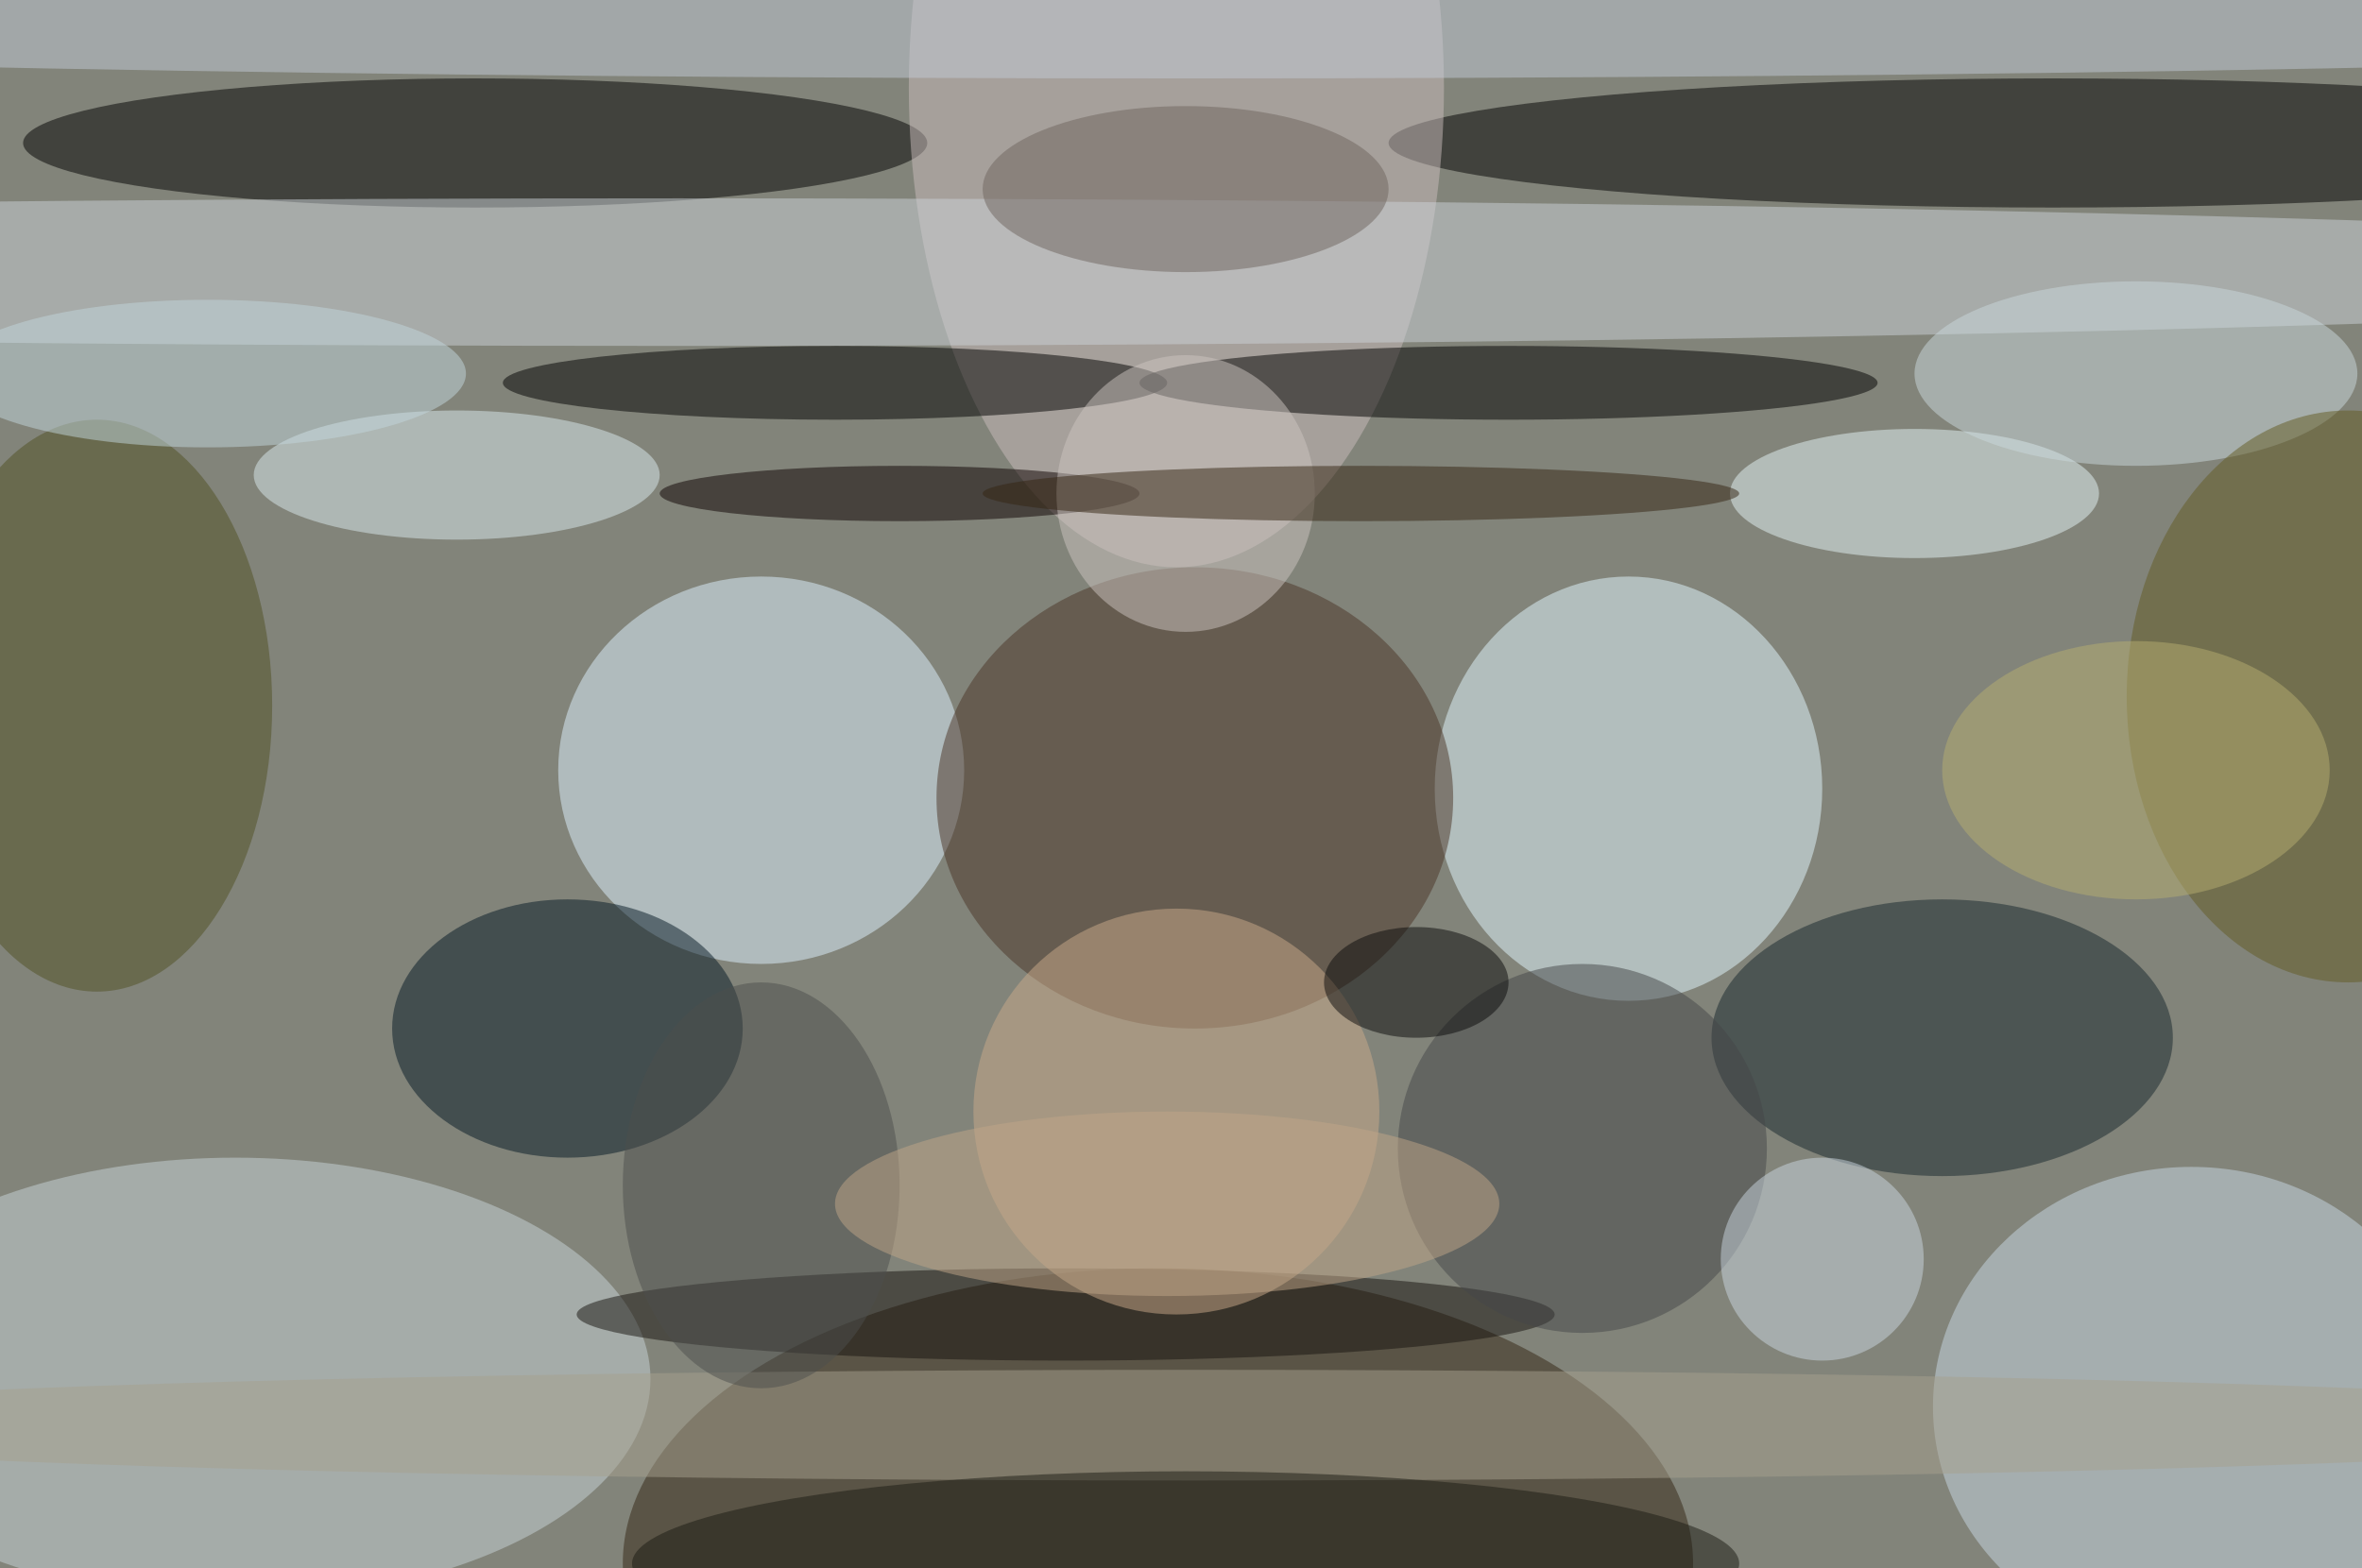
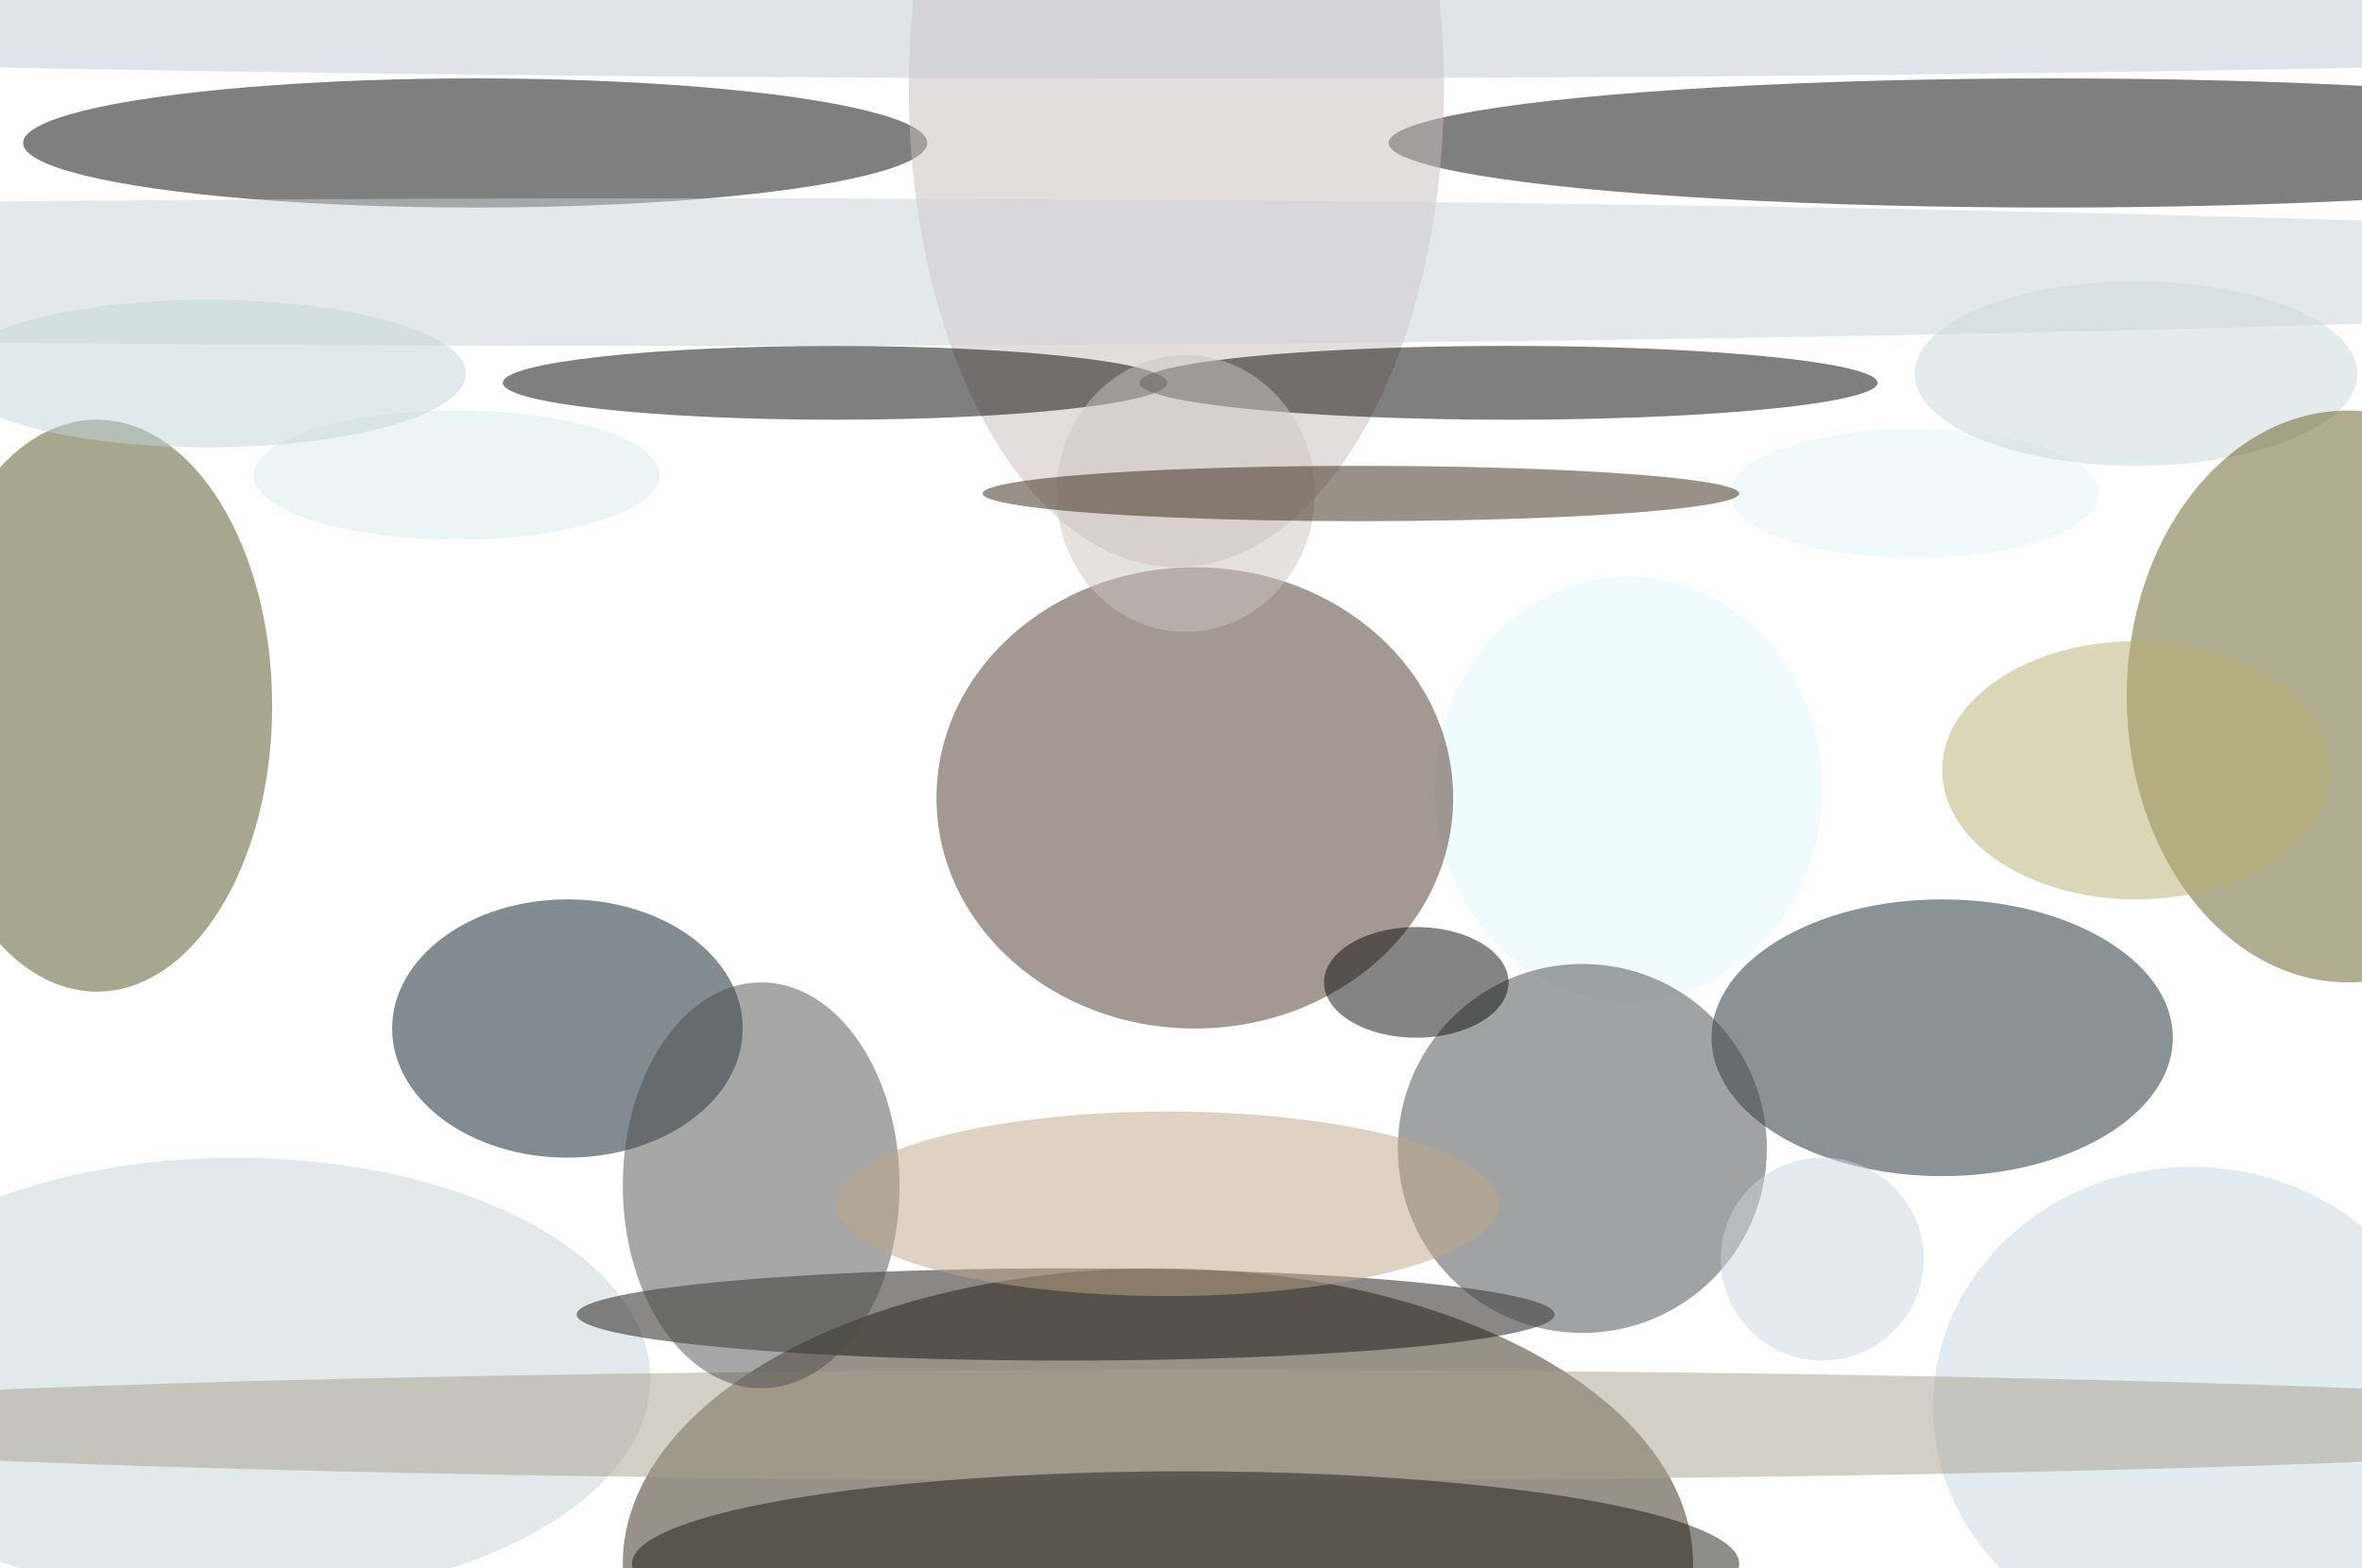
<svg xmlns="http://www.w3.org/2000/svg" width="1024" height="680">
-   <path fill="#82847a" d="M0 0h1024v680H0z" />
  <g fill-opacity=".502" transform="matrix(4 0 0 4 2 2)">
    <ellipse cx="125" cy="169" fill="#332512" rx="58" ry="32" />
    <ellipse cx="222" cy="15" rx="72" ry="7" />
    <ellipse cx="51" cy="15" rx="49" ry="7" />
    <ellipse cx="176" cy="85" fill="#e1f8ff" rx="21" ry="23" />
-     <ellipse cx="82" cy="83" fill="#def2ff" rx="22" ry="21" />
    <ellipse cx="25" cy="149" fill="#c8d4d8" rx="45" ry="24" />
    <ellipse cx="237" cy="152" fill="#c7d8e4" rx="28" ry="26" />
    <ellipse cx="127" cy="9" fill="#cabbbc" rx="29" ry="52" />
    <ellipse cx="129" cy="86" fill="#4a3527" rx="28" ry="25" />
    <ellipse cx="90" cy="41" rx="36" ry="4" />
    <ellipse cx="210" cy="112" fill="#16272c" rx="25" ry="15" />
    <ellipse cx="73" cy="29" fill="#ccd1d8" rx="255" ry="8" />
    <ellipse cx="163" cy="41" fill="#010000" rx="40" ry="4" />
    <ellipse cx="61" cy="111" fill="#041824" rx="19" ry="14" />
    <ellipse cx="10" cy="76" fill="#515122" rx="19" ry="31" />
    <ellipse cx="129" cy="154" fill="#a59f8e" rx="169" ry="6" />
    <ellipse cx="207" cy="53" fill="#e4f4f5" rx="20" ry="7" />
    <ellipse cx="231" cy="40" fill="#c9d8dc" rx="24" ry="10" />
    <ellipse cx="49" cy="51" fill="#daeaed" rx="22" ry="7" />
    <ellipse cx="115" cy="142" fill="#16130f" rx="53" ry="5" />
-     <circle cx="127" cy="120" r="22" fill="#caaa89" />
    <ellipse cx="128" fill="#c2cad5" rx="246" ry="8" />
    <ellipse cx="254" cy="75" fill="#625b23" rx="24" ry="31" />
    <circle cx="171" cy="124" r="20" fill="#444748" />
-     <ellipse cx="97" cy="53" fill="#0c0000" rx="26" ry="3" />
    <ellipse cx="22" cy="40" fill="#c1d5dc" rx="28" ry="8" />
    <ellipse cx="128" cy="53" fill="#cbc4bf" rx="14" ry="15" />
    <ellipse cx="147" cy="53" fill="#342513" rx="41" ry="3" />
-     <ellipse cx="128" cy="20" fill="#6e655f" rx="22" ry="9" />
    <ellipse cx="128" cy="169" fill="#1b1b12" rx="60" ry="10" />
    <circle cx="197" cy="136" r="11" fill="#c9d6df" />
    <ellipse cx="153" cy="106" fill="#0a0b0b" rx="10" ry="6" />
    <ellipse cx="82" cy="128" fill="#4c4e4c" rx="15" ry="22" />
    <ellipse cx="126" cy="130" fill="#bfa687" rx="36" ry="10" />
    <ellipse cx="231" cy="83" fill="#b5ae71" rx="21" ry="14" />
  </g>
</svg>